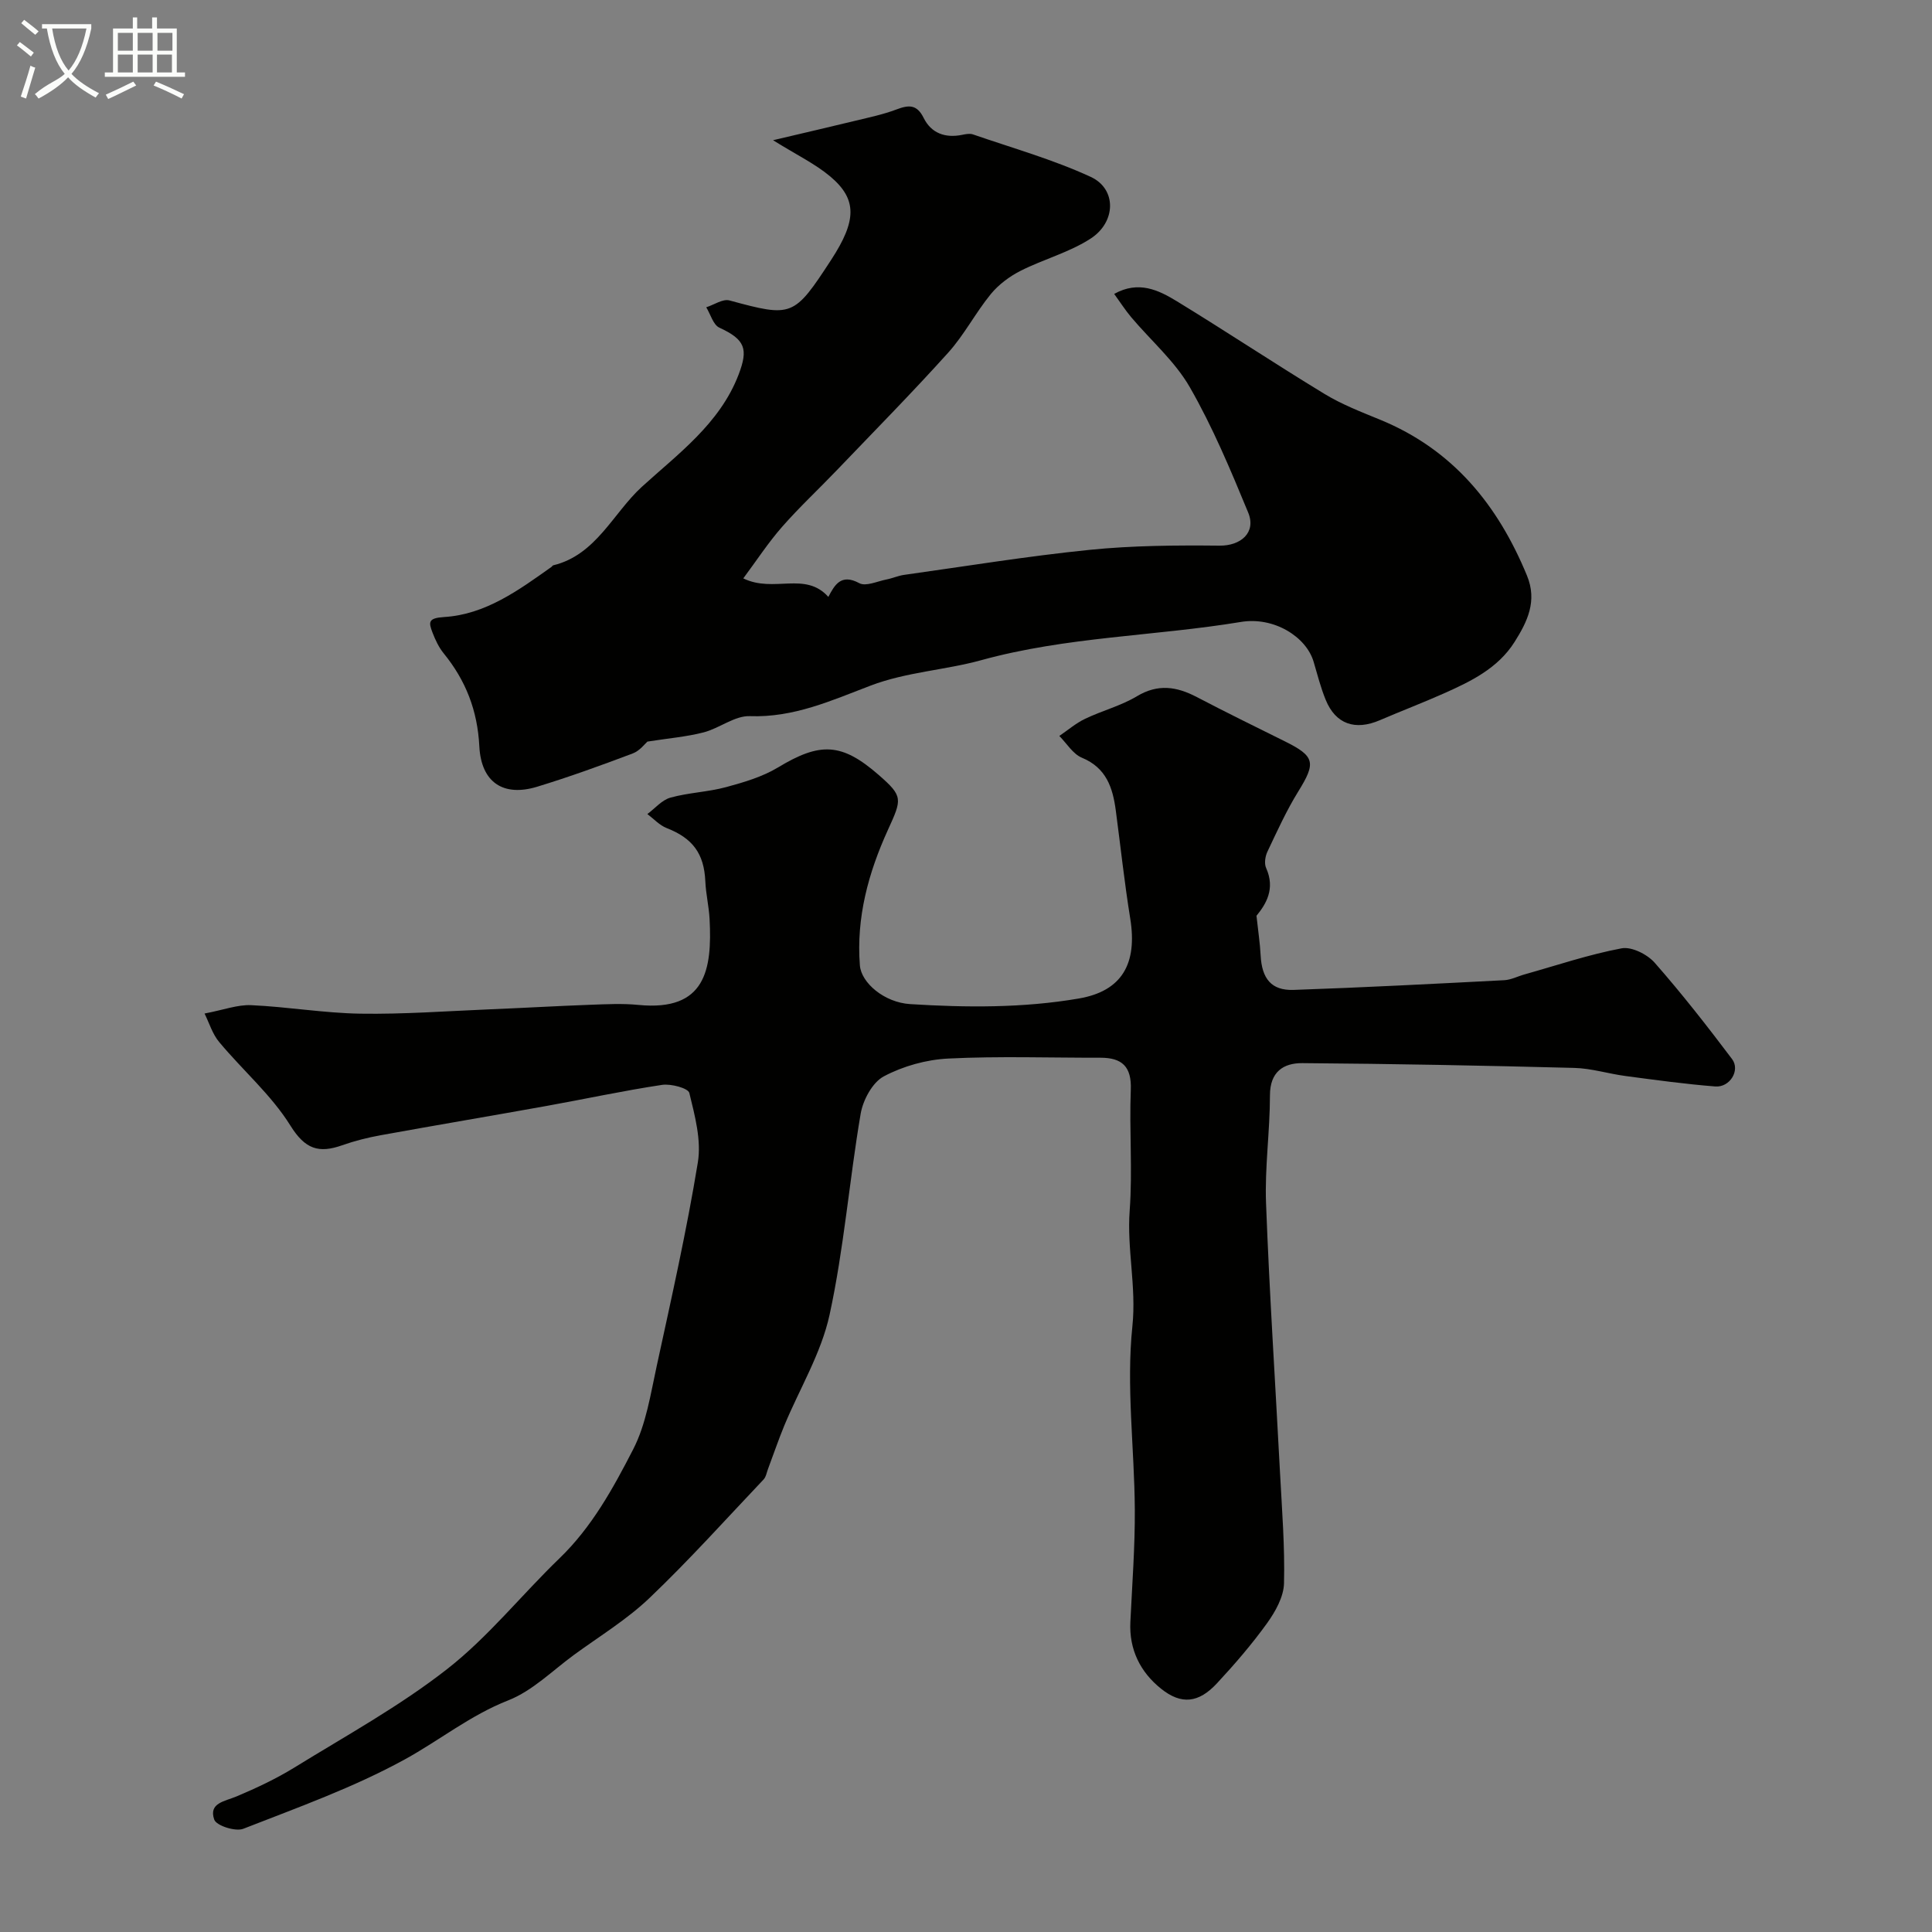
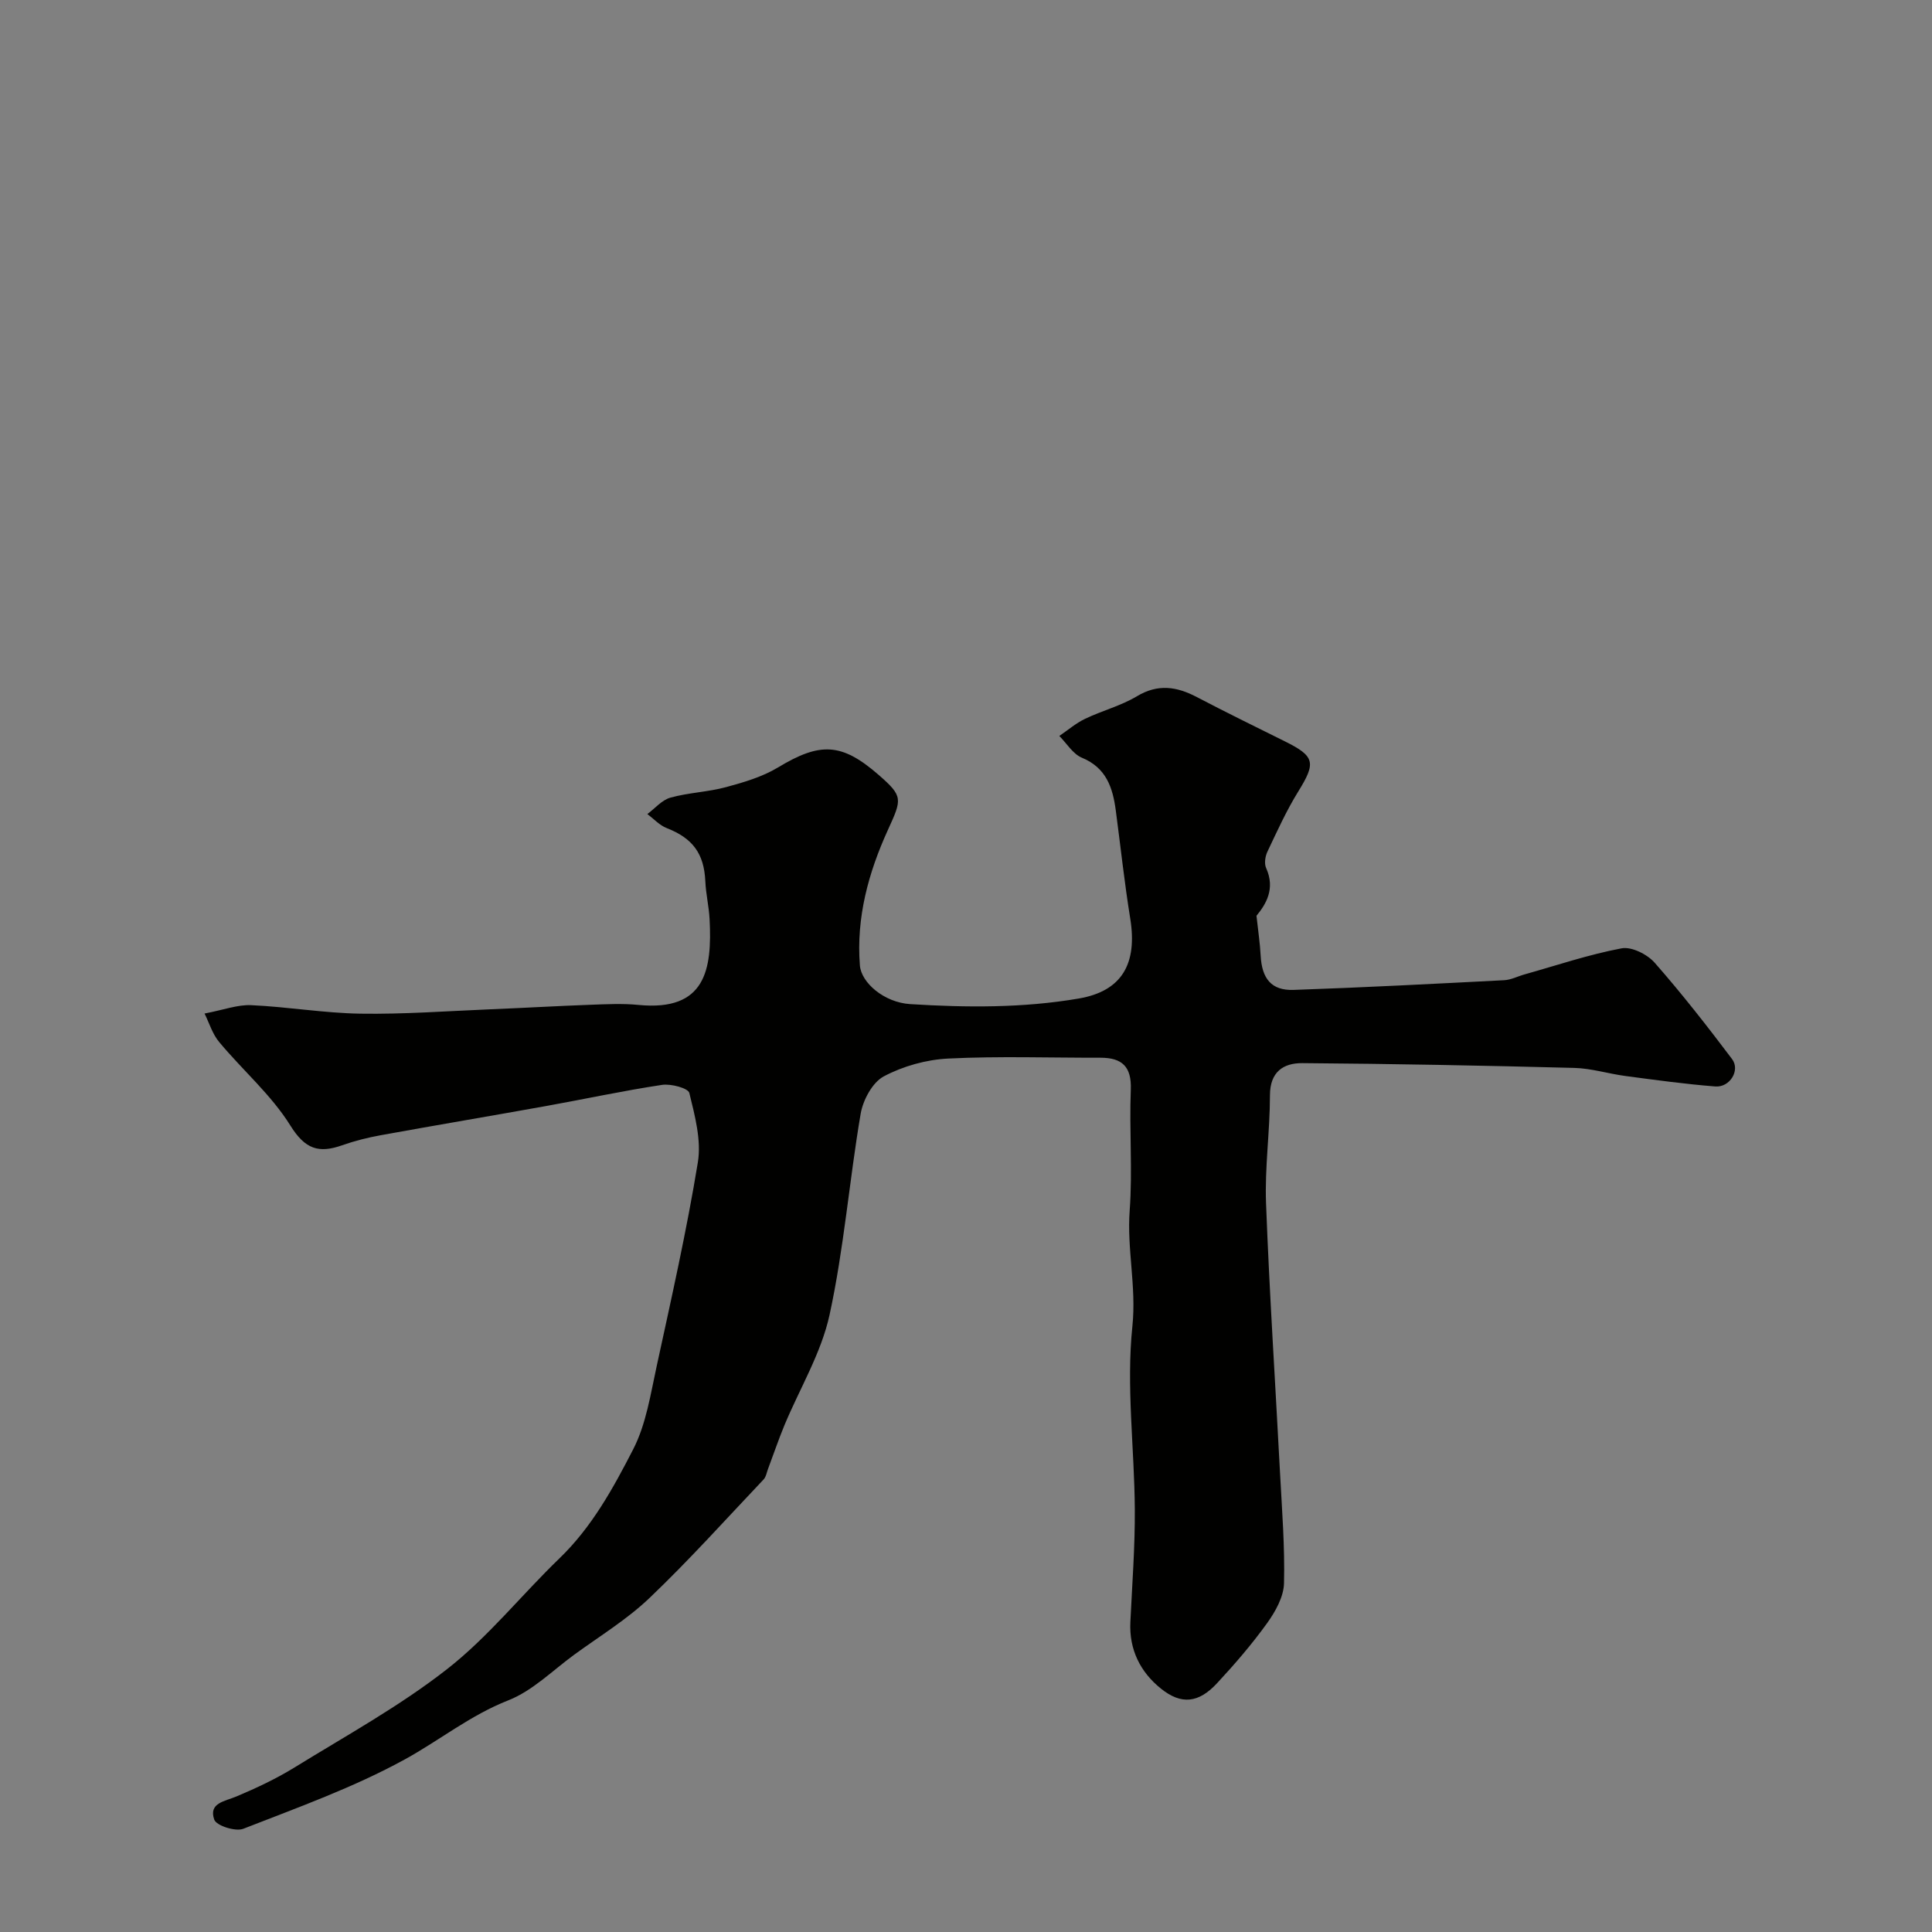
<svg xmlns="http://www.w3.org/2000/svg" enable-background="new 0 0 400 400" viewBox="0 0 400 400">
  <rect x="0" y="0" width="400" height="400" fill="#808080" stroke="none" />
-   <path d="m6.4 11.7c-1-.8-1.9-1.6-2.9-2.3l.6-.7c.9.7 1.9 1.4 2.9 2.2zm-2.1 8.3c.7-2.1 1.4-4.2 2-6.4.2.1.6.3 1 .4-.7 2.3-1.3 4.4-1.9 6.4zm3-12.8c-1.1-.9-2.1-1.7-2.9-2.4l.6-.7c1 .8 2 1.5 3 2.4zm1.4-1.3v-.9h10.2v.9c-.9 4.2-2.3 7.3-4.1 9.4 1.3 1.4 3.2 2.7 5.7 4-.2.2-.4.5-.7.9-2.5-1.4-4.4-2.7-5.7-4.2-1.4 1.5-3.5 3-6.1 4.4 0 0 0 0-.1-.1-.3-.4-.5-.7-.7-.8 2.7-2.3 4.7-2.8 6.2-4.2-1.8-2.2-3-5.3-3.7-9.4zm9.2 0h-7.1c.6 3.8 1.7 6.7 3.4 8.7 1.7-2 2.9-4.8 3.7-8.7z" fill="#fbfcfa" />
-   <path d="m31.6 3.6h.9v2.3h4.1v9.1h1.7v.9h-16.6v-.9h1.7v-9.1h4.1v-2.3h.9v2.3h3.1v-2.3zm-4 13.3.6.8c-1.9.9-3.8 1.9-5.8 2.8-.2-.3-.3-.6-.5-.9 2-.9 3.9-1.8 5.7-2.7zm-3.2-10.1v3.7h3.1v-3.7zm0 4.5v3.7h3.1v-3.7zm4.1-4.5v3.7h3.1v-3.7zm0 4.5v3.7h3.1v-3.7zm9.1 9.1c-2.1-1.1-4.1-2-5.8-2.7l.5-.8c2.2.9 4.1 1.8 5.8 2.6zm-1.9-13.6h-3.1v3.7h3.1zm-3.2 4.5v3.7h3.1v-3.7z" fill="#fbfcfa" />
  <g fill="#010100">
    <path d="m42.35 209.84c3.99-.76 6.85-1.86 9.66-1.73 7.55.34 15.06 1.64 22.6 1.76 8.92.14 17.86-.53 26.79-.9 6.94-.28 13.87-.69 20.8-.94 3.33-.12 6.69-.3 9.99.03 13.91 1.36 15.27-7.31 14.72-17.81-.14-2.61-.77-5.19-.88-7.8-.26-5.73-2.61-8.9-8.01-11.01-1.48-.58-2.67-1.91-3.99-2.9 1.58-1.17 3.01-2.91 4.78-3.4 3.75-1.04 7.75-1.16 11.5-2.17 3.7-1 7.53-2.13 10.77-4.08 8.72-5.27 13.17-5.14 20.84 1.55 5.09 4.44 4.84 4.97 1.91 11.39-4.03 8.84-6.58 18.15-5.8 28.05.28 3.58 5.01 7.67 10.41 8.01 11.66.73 23.38.82 34.92-1.16 8.98-1.54 12.15-7.25 10.64-16.58-1.2-7.42-2-14.92-2.99-22.37-.63-4.71-1.96-8.81-7.01-10.9-1.86-.77-3.14-2.96-4.68-4.51 1.77-1.2 3.43-2.64 5.34-3.55 3.52-1.69 7.41-2.68 10.73-4.67 4.37-2.62 8.23-2.01 12.4.17 6 3.14 12.08 6.12 18.15 9.13 6.33 3.13 6.55 4.44 2.85 10.42-2.45 3.96-4.39 8.25-6.39 12.47-.46.97-.68 2.46-.26 3.38 1.95 4.33-.07 7.53-2 9.88.35 3.21.73 5.69.86 8.19.25 4.83 2.22 7.32 6.83 7.16 14.54-.5 29.07-1.26 43.6-2.01 1.42-.07 2.8-.81 4.21-1.2 6.69-1.88 13.3-4.12 20.1-5.4 2.07-.39 5.33 1.25 6.86 3 5.62 6.39 10.87 13.12 16 19.92 1.75 2.32-.44 5.92-3.48 5.68-6.2-.49-12.38-1.34-18.55-2.16-3.56-.47-7.08-1.59-10.63-1.68-18.76-.49-37.52-.85-56.29-.99-3.94-.03-6.72 1.8-6.72 6.67 0 7.45-1.09 14.92-.81 22.34.7 18.64 1.93 37.27 2.9 55.9.4 7.6 1.01 15.21.82 22.79-.07 2.79-1.77 5.83-3.48 8.22-3.16 4.39-6.72 8.52-10.4 12.48-3.78 4.07-7.36 4.51-11.6 1.1-4.26-3.42-6.61-8.07-6.33-13.79.37-7.78.97-15.57.92-23.35-.08-12.65-1.8-25.42-.5-37.9.85-8.2-1.16-15.94-.56-23.96.61-8.29-.1-16.66.23-24.98.19-4.81-1.81-6.64-6.29-6.64-10.5.02-21.01-.35-31.48.17-4.55.22-9.36 1.56-13.37 3.69-2.35 1.25-4.3 4.89-4.79 7.74-2.36 13.85-3.46 27.95-6.44 41.64-1.73 7.94-6.2 15.28-9.37 22.92-1.22 2.95-2.24 5.99-3.37 8.98-.28.74-.41 1.64-.92 2.18-7.81 8.24-15.4 16.7-23.61 24.53-4.69 4.48-10.37 7.93-15.64 11.78-4.47 3.27-8.61 7.46-13.61 9.42-7.85 3.08-14.24 8.28-21.41 12.22-10.6 5.82-22.14 9.95-33.45 14.37-1.61.63-5.57-.64-6.01-1.89-1.22-3.46 2.17-3.78 4.61-4.81 4.11-1.73 8.19-3.65 11.98-5.98 10.68-6.59 21.79-12.69 31.63-20.39 8.52-6.66 15.41-15.36 23.25-22.92 6.71-6.47 11.12-14.52 15.26-22.57 2.69-5.22 3.6-11.42 4.88-17.27 3.04-14 6.2-28 8.51-42.13.76-4.61-.62-9.69-1.76-14.38-.24-1-3.79-1.95-5.63-1.68-8.05 1.21-16.01 2.94-24.02 4.38-11.4 2.05-22.82 3.97-34.21 6.04-2.72.49-5.43 1.17-8.03 2.09-4.83 1.7-7.65.83-10.7-4.07-3.95-6.35-9.87-11.45-14.72-17.27-1.42-1.67-2.08-3.96-3.06-5.94z" />
-     <path d="m160.05 29.03c6.47-1.53 11.78-2.75 17.08-4.04 2.84-.69 5.73-1.29 8.45-2.32 2.52-.95 4.23-1.13 5.65 1.74 1.57 3.17 4.46 4.22 7.96 3.51.73-.15 1.57-.32 2.23-.1 8.18 2.83 16.58 5.19 24.4 8.8 5.4 2.49 5.27 9.33.01 12.76-4.42 2.88-9.77 4.28-14.53 6.69-2.29 1.16-4.54 2.84-6.16 4.81-3.16 3.87-5.5 8.44-8.83 12.14-7.48 8.31-15.34 16.27-23.07 24.35-3.75 3.92-7.73 7.62-11.3 11.69-2.88 3.28-5.29 6.98-8.05 10.69 6.36 3.09 12.79-1.54 17.61 3.83 1.3-2.46 2.62-4.89 6.41-2.84 1.34.73 3.72-.39 5.6-.76 1.25-.24 2.44-.79 3.69-.96 12.79-1.79 25.55-3.88 38.4-5.18 8.9-.9 17.92-.96 26.89-.87 4.39.05 7.65-2.7 5.93-6.86-3.64-8.82-7.35-17.7-12.08-25.94-3.09-5.38-8.07-9.67-12.14-14.5-1.23-1.46-2.27-3.1-3.52-4.82 5.06-2.82 9.2-.78 12.99 1.53 10.26 6.27 20.28 12.93 30.56 19.18 3.6 2.19 7.62 3.74 11.54 5.35 15.02 6.17 24.33 17.6 30.37 32.25 2.19 5.3.06 9.58-2.56 13.74-3.46 5.49-9.11 8.21-14.79 10.73-4.32 1.92-8.74 3.6-13.08 5.47-5.15 2.22-9.19.82-11.24-4.21-1.04-2.54-1.72-5.24-2.5-7.88-1.53-5.18-8.22-9.38-15.07-8.24-17.86 2.95-36.08 3.04-53.77 7.92-7.44 2.05-15.49 2.44-22.89 5.26-8.08 3.08-15.91 6.65-24.98 6.32-3.14-.12-6.3 2.51-9.58 3.36-3.56.92-7.27 1.22-11.64 1.91-.47.4-1.57 1.9-3.03 2.45-6.55 2.47-13.13 4.86-19.82 6.9-6.91 2.1-11.56-.82-11.95-8.37-.38-7.43-2.8-13.62-7.37-19.24-1.01-1.24-1.74-2.79-2.32-4.3-.83-2.17-.94-3.02 2.41-3.23 8.57-.53 15.43-5.56 22.22-10.38.13-.1.23-.3.37-.33 8.88-2.15 12.39-10.82 18.34-16.25 7.36-6.72 16.12-13.04 20.02-23.21 2.04-5.33 1.4-7.26-3.97-9.74-1.28-.59-1.83-2.77-2.72-4.22 1.61-.51 3.43-1.79 4.8-1.42 13 3.52 13.33 3.46 21.07-8.41 5.28-8.11 5.42-12.52-.19-17.25-3.12-2.62-6.87-4.41-11.85-7.51z" />
  </g>
</svg>